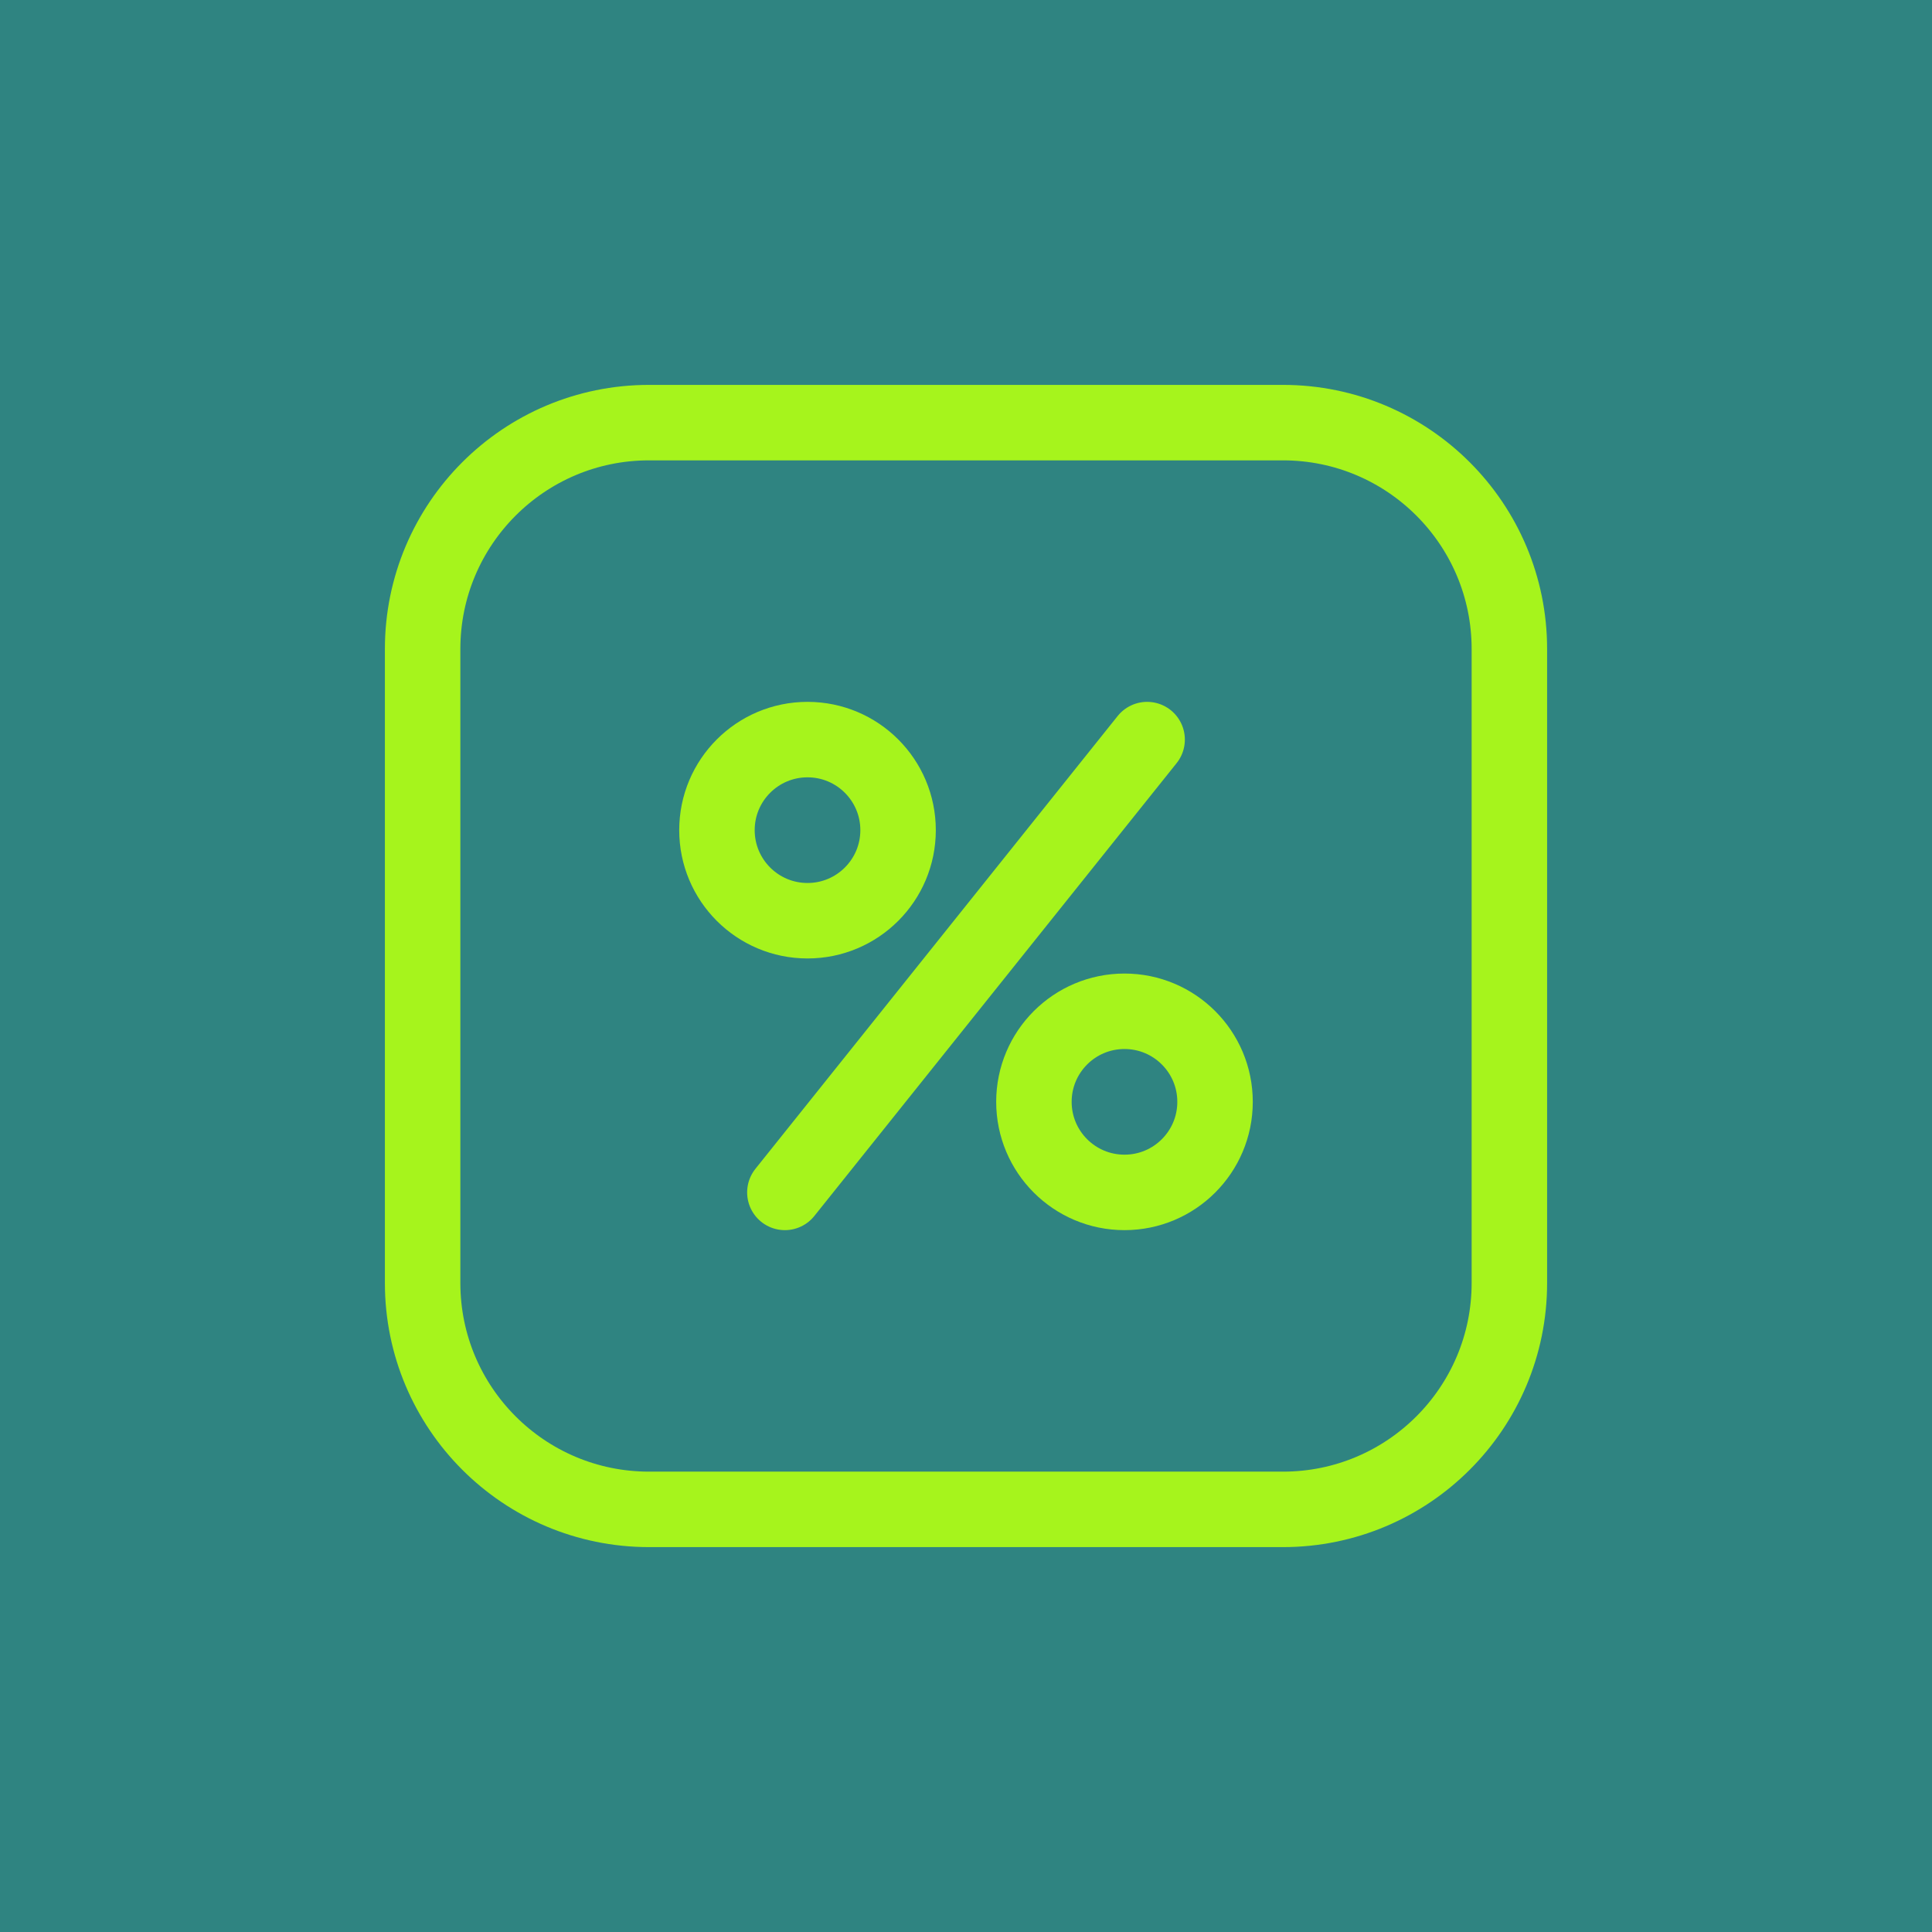
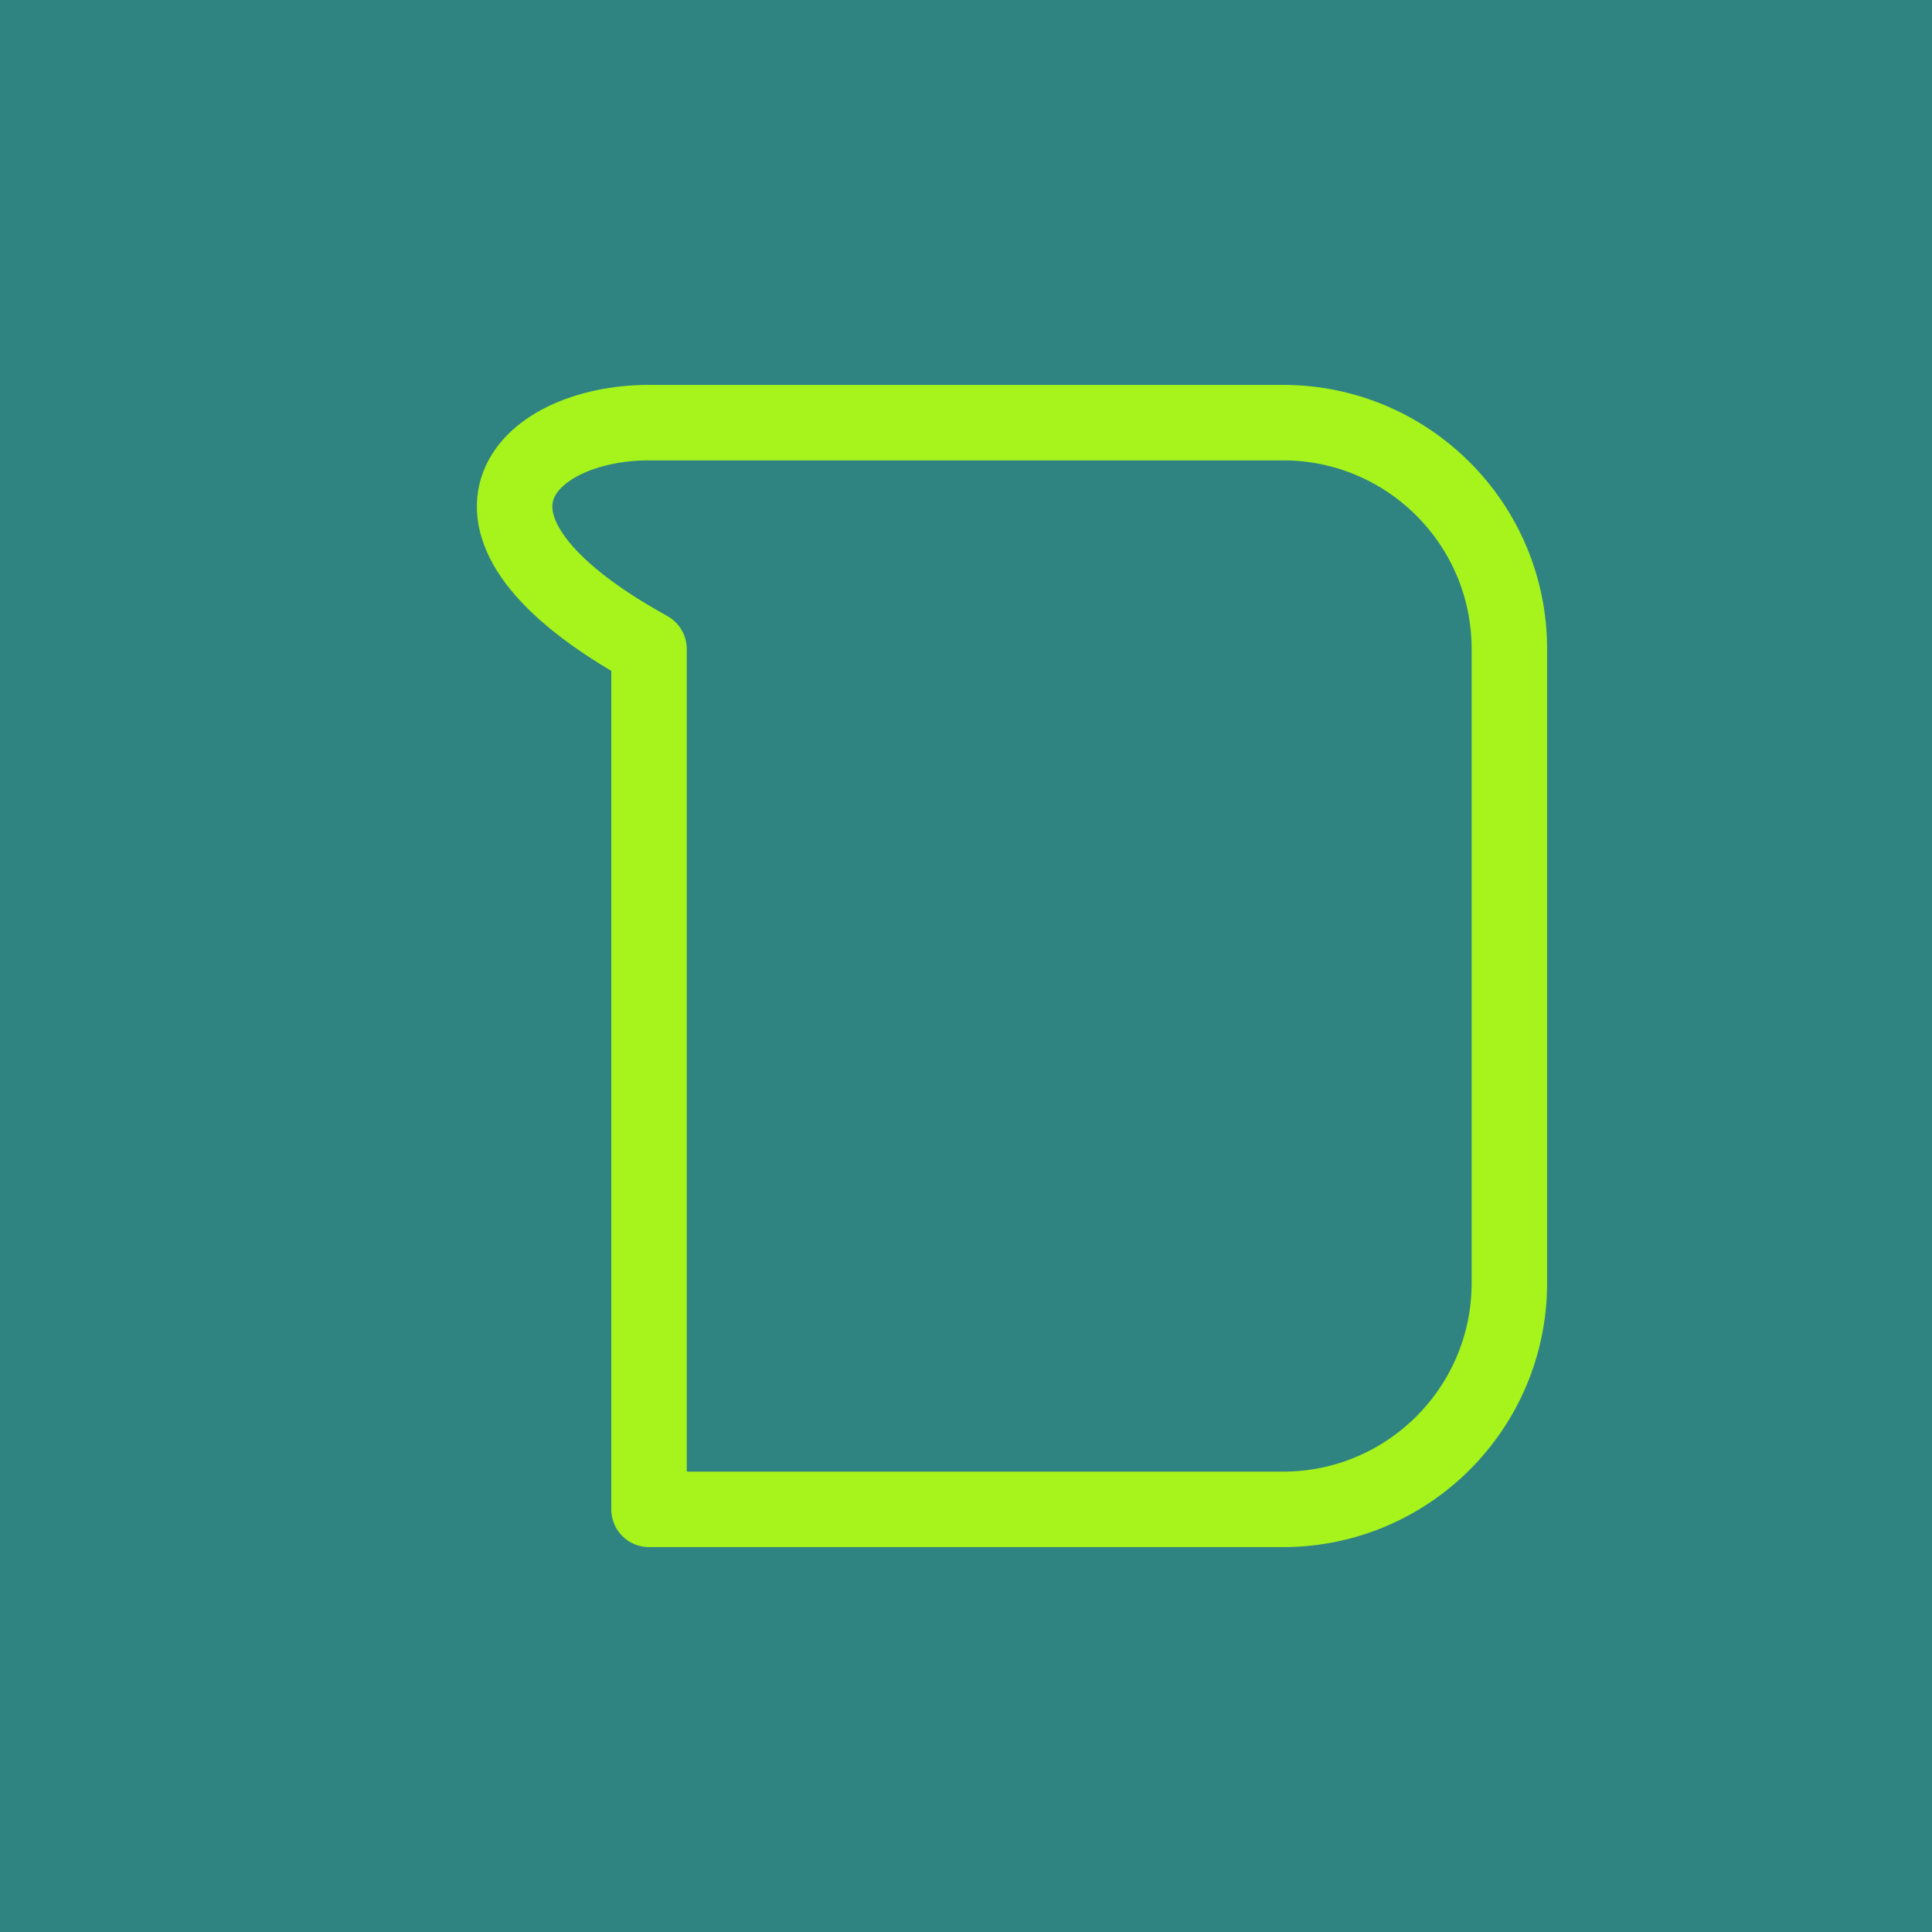
<svg xmlns="http://www.w3.org/2000/svg" width="64" height="64" viewBox="0 0 64 64" fill="none">
  <path d="M0 16C0 7.163 7.163 0 16 0H48C56.837 0 64 7.163 64 16V48C64 56.837 56.837 64 48 64H16C7.163 64 0 56.837 0 48V16Z" fill="#2F8481" />
  <path d="M64 0H0V64H64V0Z" fill="#2F8481" />
  <path d="M56 8H8V56H56V8Z" fill="#2F8481" />
-   <path d="M42.5 50H21.5C17.358 50 14 46.642 14 42.5V21.5C14 17.358 17.358 14 21.5 14H42.5C46.642 14 50 17.358 50 21.5V42.5C50 46.642 46.642 50 42.5 50Z" stroke="#A6F41C" stroke-width="2.5" stroke-miterlimit="10" stroke-linecap="round" stroke-linejoin="round" />
-   <path d="M26 39.5L38 24.5" stroke="#A6F41C" stroke-width="2.5" stroke-miterlimit="10" stroke-linecap="round" stroke-linejoin="round" />
-   <path d="M26.75 30.5C28.407 30.5 29.75 29.157 29.75 27.5C29.75 25.843 28.407 24.5 26.75 24.5C25.093 24.5 23.75 25.843 23.75 27.5C23.75 29.157 25.093 30.5 26.75 30.5Z" stroke="#A6F41C" stroke-width="2.5" stroke-miterlimit="10" stroke-linecap="round" stroke-linejoin="round" />
-   <path d="M37.25 39.5C38.907 39.5 40.25 38.157 40.25 36.5C40.25 34.843 38.907 33.5 37.25 33.5C35.593 33.5 34.25 34.843 34.25 36.5C34.25 38.157 35.593 39.5 37.25 39.5Z" stroke="#A6F41C" stroke-width="2.5" stroke-miterlimit="10" stroke-linecap="round" stroke-linejoin="round" />
+   <path d="M42.5 50H21.5V21.5C14 17.358 17.358 14 21.5 14H42.5C46.642 14 50 17.358 50 21.5V42.5C50 46.642 46.642 50 42.5 50Z" stroke="#A6F41C" stroke-width="2.5" stroke-miterlimit="10" stroke-linecap="round" stroke-linejoin="round" />
</svg>